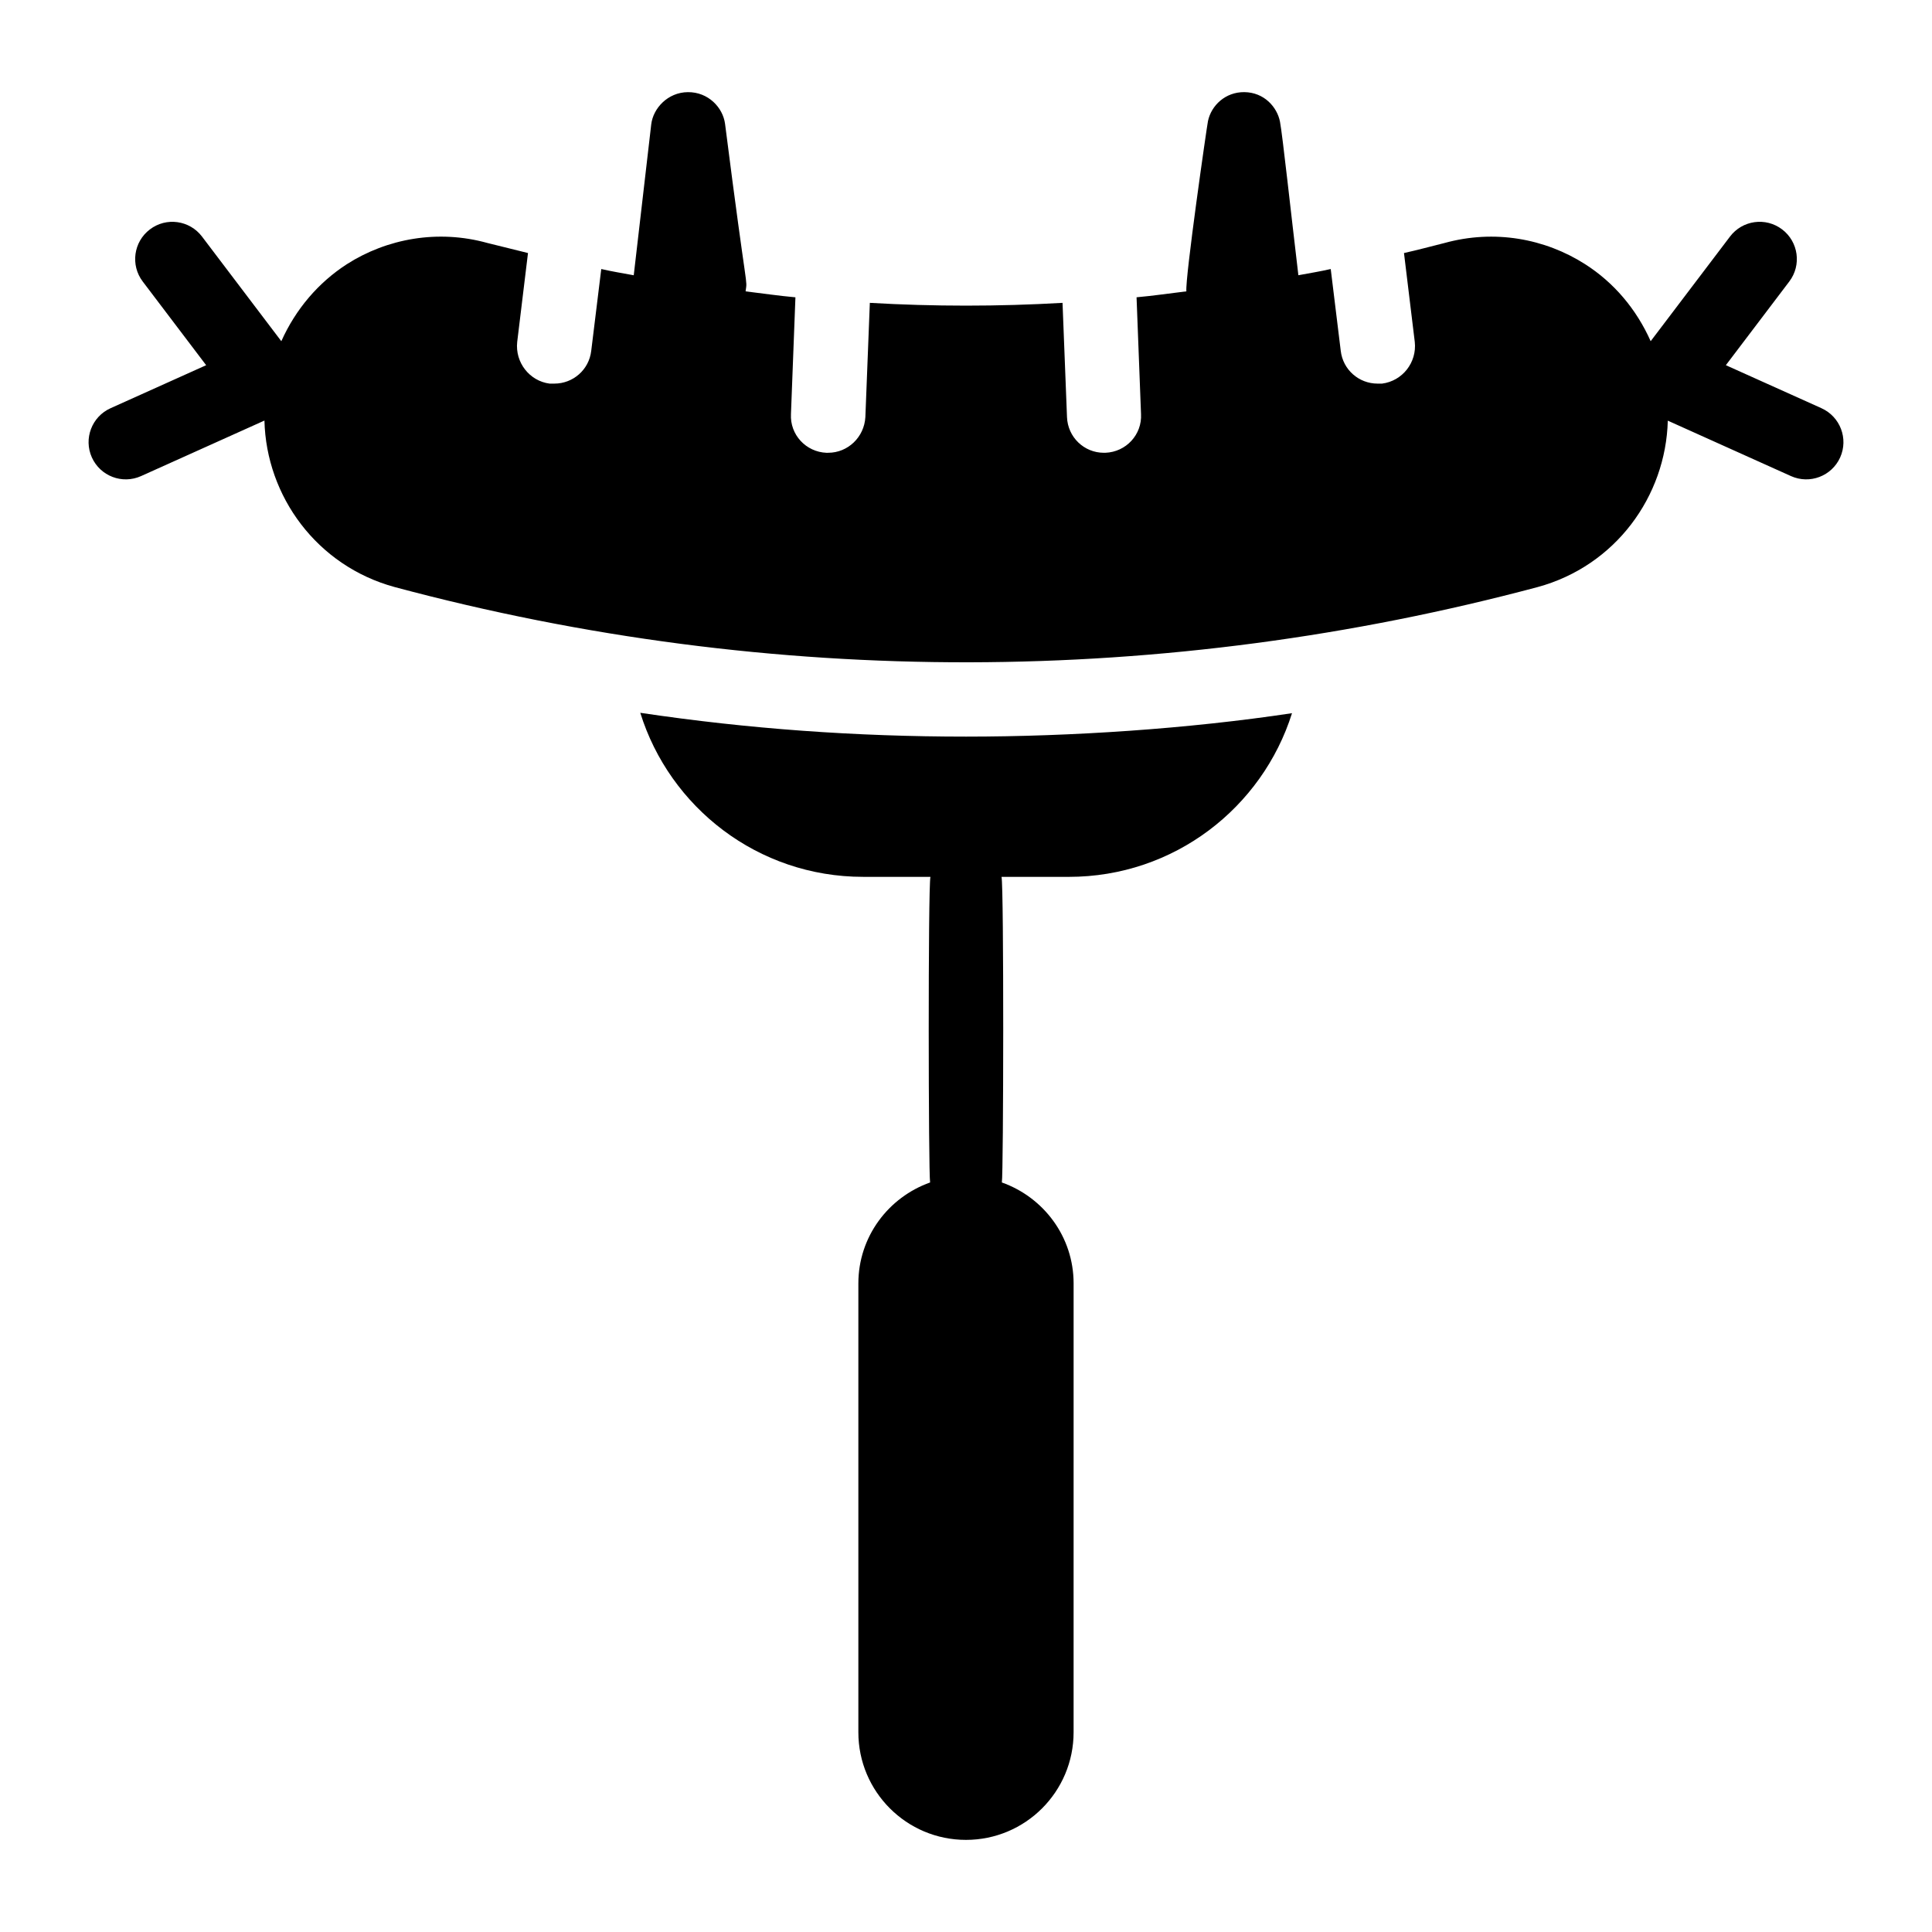
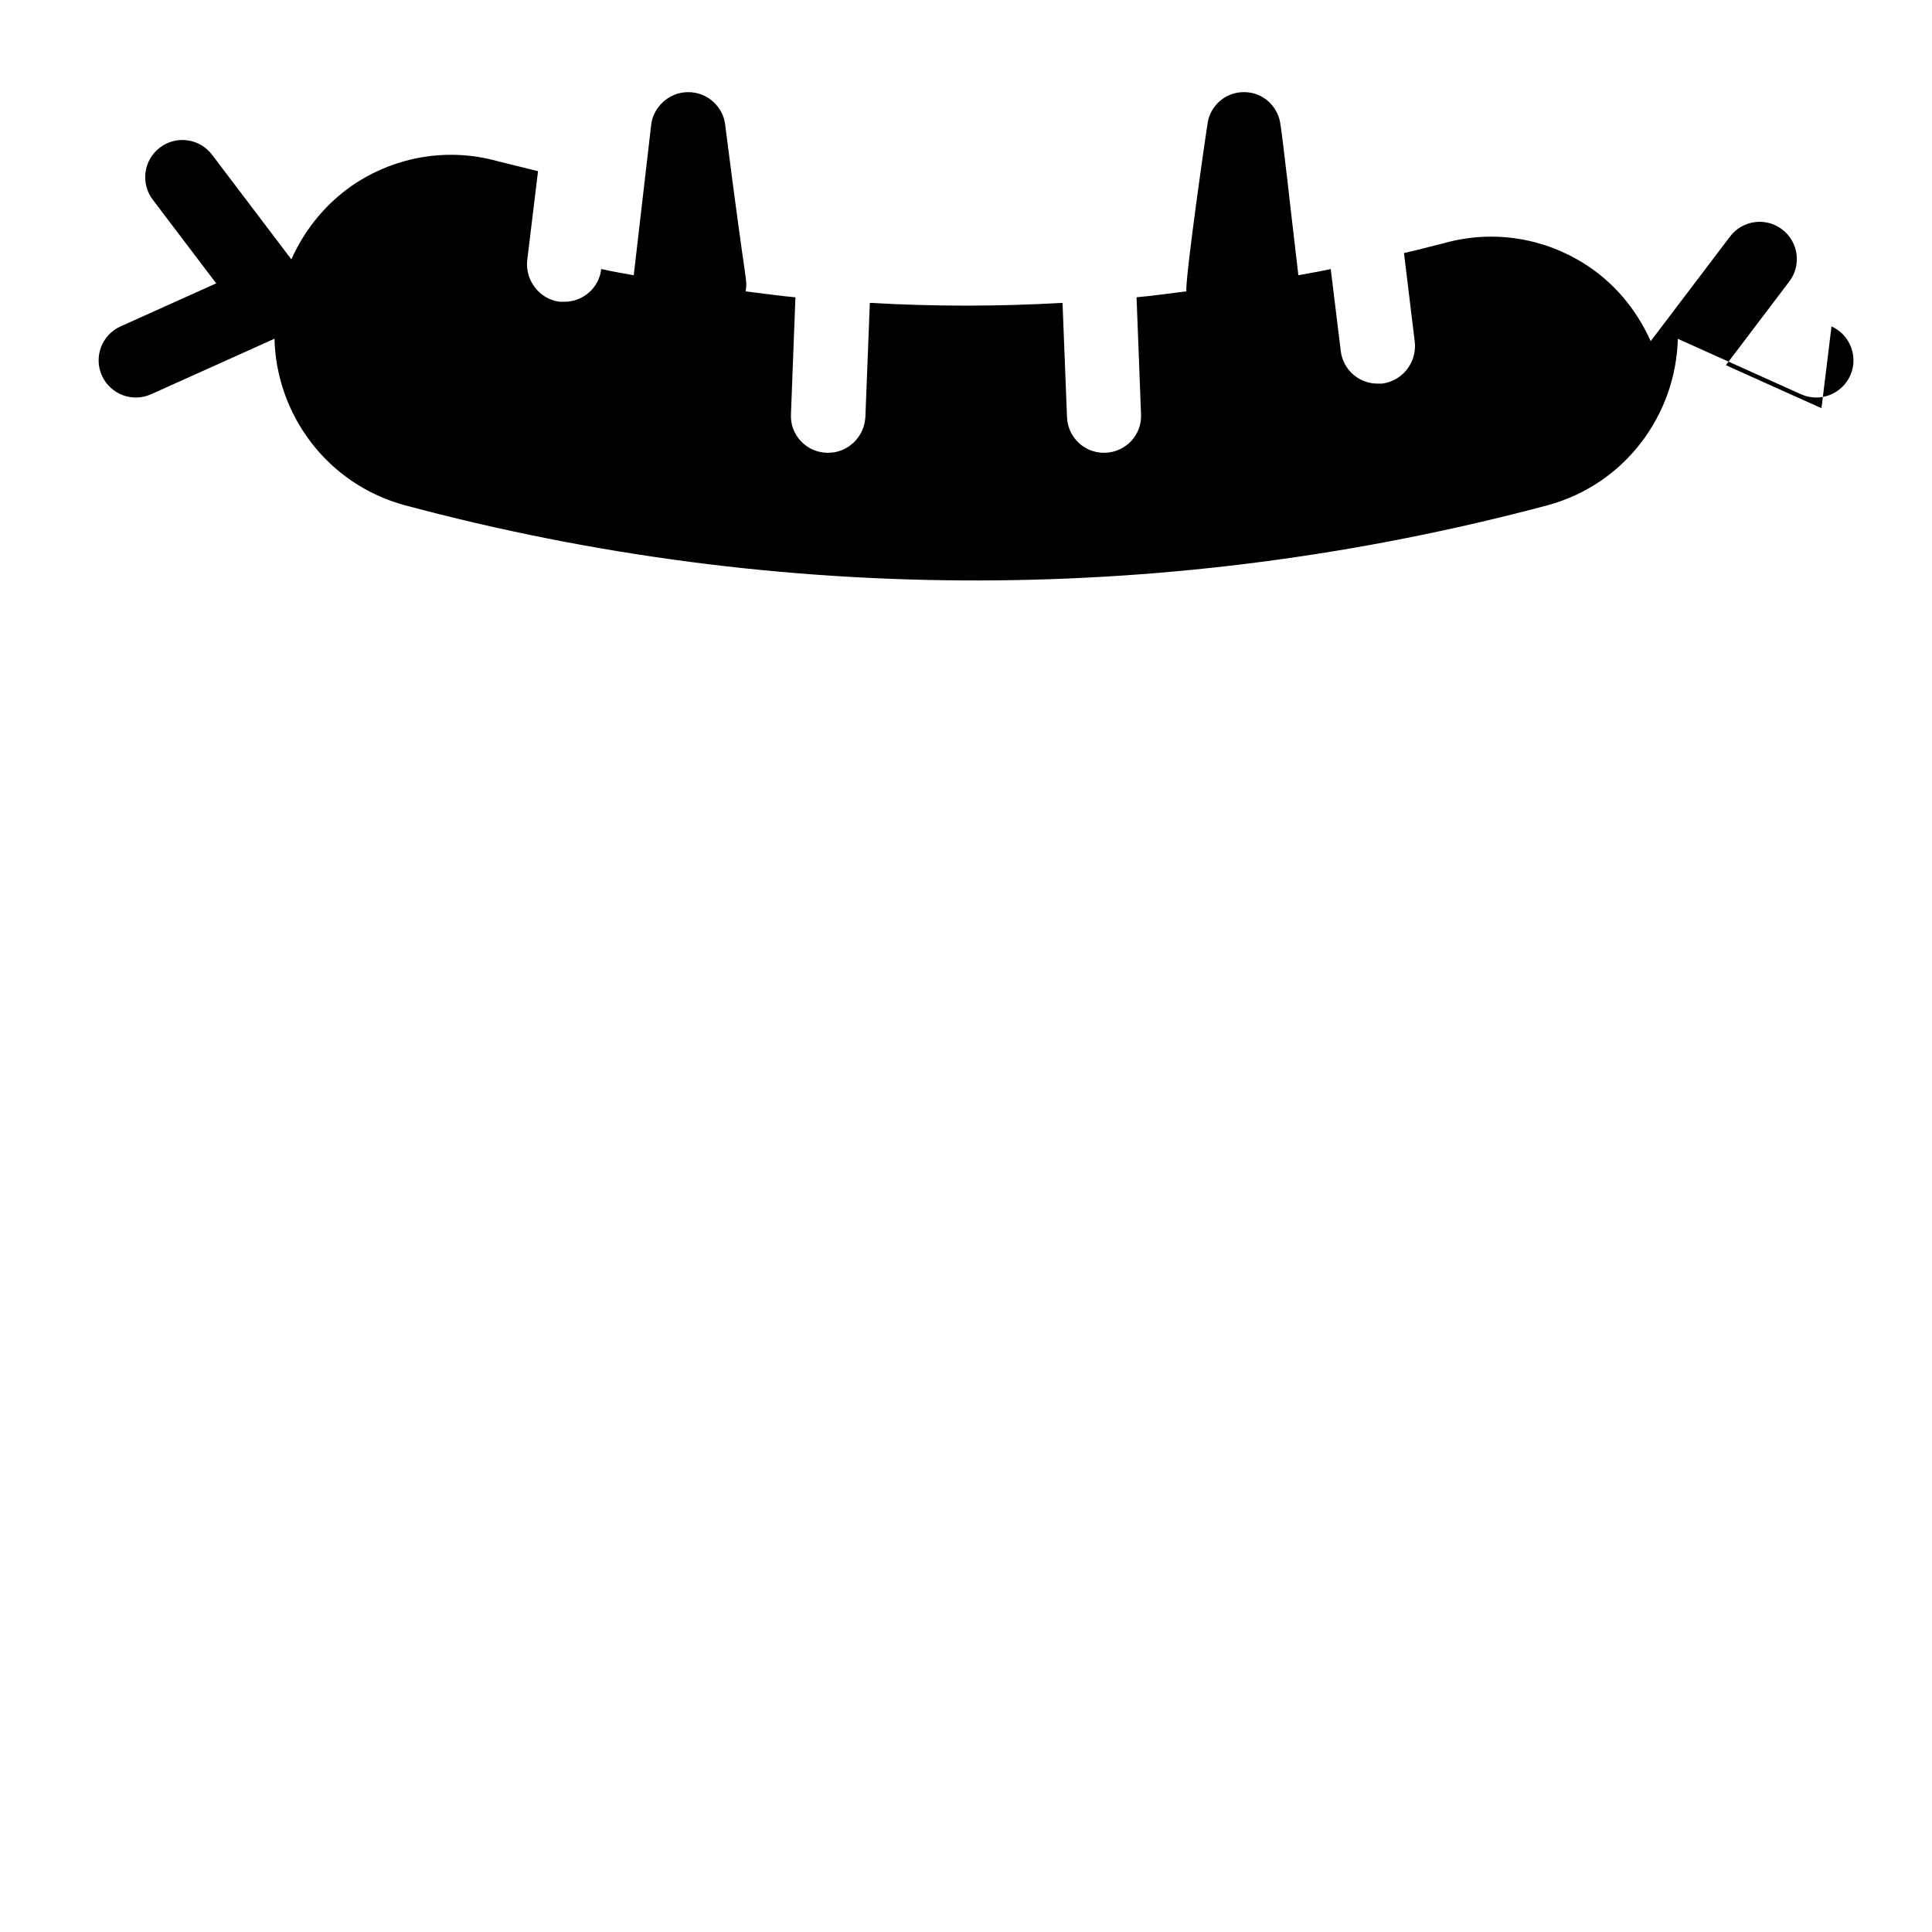
<svg xmlns="http://www.w3.org/2000/svg" fill="#000000" width="800px" height="800px" version="1.1" viewBox="144 144 512 512">
  <g>
-     <path d="m626.71 252.18-25.34-11.402 16.809-22.176c3.293-4.336 2.438-10.523-1.898-13.809-4.352-3.312-10.543-2.438-13.816 1.902l-21.02 27.723c-3.809-8.543-9.77-15.547-17.363-20.402-10.648-6.801-24.055-9.266-37.266-5.621-3.547 0.887-7.195 1.875-10.746 2.66l2.859 23.562c0.59 5.422-3.254 10.352-8.676 11.043h-1.184c-4.93 0-9.168-3.648-9.758-8.676l-2.656-21.691c-2.82 0.645-5.707 1.117-8.574 1.645-1.988-16.68-4.199-37.16-4.871-40.68-0.746-3.856-4.18-7.797-9.469-7.844-5.012-0.035-8.734 3.523-9.617 7.668-0.285 1.332-6.09 41.672-5.723 45.125-4.394 0.527-8.77 1.184-13.203 1.574l1.184 30.953c0.297 5.422-3.945 10.055-9.465 10.254h-0.395c-5.227 0-9.562-4.141-9.758-9.465l-1.184-30.266c-17.055 0.984-34.109 0.984-51.066 0l-1.184 30.266c-0.297 5.324-4.633 9.465-9.859 9.465l-0.395 0.008c-5.519-0.199-9.758-4.832-9.465-10.254l1.184-30.953c-4.434-0.395-8.809-1.047-13.207-1.578 0.484-3.898 0.559 2.762-5.445-44.41-0.578-4.316-4.445-8.422-9.844-8.383-5.32 0.039-9.219 4.266-9.719 8.555l-4.633 39.973c-2.879-0.527-5.777-1.004-8.609-1.652l-2.66 21.688c-0.59 5.027-4.832 8.676-9.758 8.676h-1.281c-5.324-0.691-9.168-5.621-8.578-11.043l2.859-23.562c-3.648-0.887-7.195-1.773-10.746-2.66-13.113-3.648-26.617-1.184-37.262 5.621-7.508 4.856-13.535 11.863-17.363 20.406l-21.016-27.727c-3.285-4.336-9.473-5.211-13.816-1.898-4.332 3.285-5.188 9.473-1.895 13.809l16.809 22.176-25.34 11.402c-4.969 2.238-7.184 8.074-4.949 13.039 2.227 4.934 8.031 7.188 13.035 4.945l32.699-14.715c0.477 20.051 13.891 38.527 34.551 44.133 100.34 26.898 204.43 26.246 302.84 0 20.648-5.606 34.004-24.066 34.512-44.109l32.645 14.691c4.996 2.242 10.805-0.004 13.035-4.945 2.231-4.965 0.016-10.801-4.953-13.039z" />
-     <path d="m400.04 339.21c-29.129 0-57.637-2.027-86.359-6.309 7.789 25.039 31.152 43.473 59.051 43.473h17.84c-0.641 2.758-0.531 78.586-0.086 80.992-11.051 3.93-19.012 14.375-19.012 26.773v118.93c0 15.75 12.766 28.52 28.52 28.52s28.52-12.77 28.52-28.52l0.004-118.93c0-12.398-7.961-22.848-19.016-26.773 0.438-2.363 0.555-78.23-0.086-80.988h17.832c27.898 0 51.262-18.336 59.148-43.375-27.535 4.152-58.465 6.207-86.355 6.207z" />
+     <path d="m626.71 252.18-25.34-11.402 16.809-22.176c3.293-4.336 2.438-10.523-1.898-13.809-4.352-3.312-10.543-2.438-13.816 1.902l-21.02 27.723c-3.809-8.543-9.77-15.547-17.363-20.402-10.648-6.801-24.055-9.266-37.266-5.621-3.547 0.887-7.195 1.875-10.746 2.66l2.859 23.562c0.59 5.422-3.254 10.352-8.676 11.043h-1.184c-4.93 0-9.168-3.648-9.758-8.676l-2.656-21.691c-2.82 0.645-5.707 1.117-8.574 1.645-1.988-16.68-4.199-37.16-4.871-40.68-0.746-3.856-4.18-7.797-9.469-7.844-5.012-0.035-8.734 3.523-9.617 7.668-0.285 1.332-6.09 41.672-5.723 45.125-4.394 0.527-8.77 1.184-13.203 1.574l1.184 30.953c0.297 5.422-3.945 10.055-9.465 10.254h-0.395c-5.227 0-9.562-4.141-9.758-9.465l-1.184-30.266c-17.055 0.984-34.109 0.984-51.066 0l-1.184 30.266c-0.297 5.324-4.633 9.465-9.859 9.465l-0.395 0.008c-5.519-0.199-9.758-4.832-9.465-10.254l1.184-30.953c-4.434-0.395-8.809-1.047-13.207-1.578 0.484-3.898 0.559 2.762-5.445-44.41-0.578-4.316-4.445-8.422-9.844-8.383-5.32 0.039-9.219 4.266-9.719 8.555l-4.633 39.973c-2.879-0.527-5.777-1.004-8.609-1.652c-0.59 5.027-4.832 8.676-9.758 8.676h-1.281c-5.324-0.691-9.168-5.621-8.578-11.043l2.859-23.562c-3.648-0.887-7.195-1.773-10.746-2.66-13.113-3.648-26.617-1.184-37.262 5.621-7.508 4.856-13.535 11.863-17.363 20.406l-21.016-27.727c-3.285-4.336-9.473-5.211-13.816-1.898-4.332 3.285-5.188 9.473-1.895 13.809l16.809 22.176-25.34 11.402c-4.969 2.238-7.184 8.074-4.949 13.039 2.227 4.934 8.031 7.188 13.035 4.945l32.699-14.715c0.477 20.051 13.891 38.527 34.551 44.133 100.34 26.898 204.43 26.246 302.84 0 20.648-5.606 34.004-24.066 34.512-44.109l32.645 14.691c4.996 2.242 10.805-0.004 13.035-4.945 2.231-4.965 0.016-10.801-4.953-13.039z" />
  </g>
</svg>